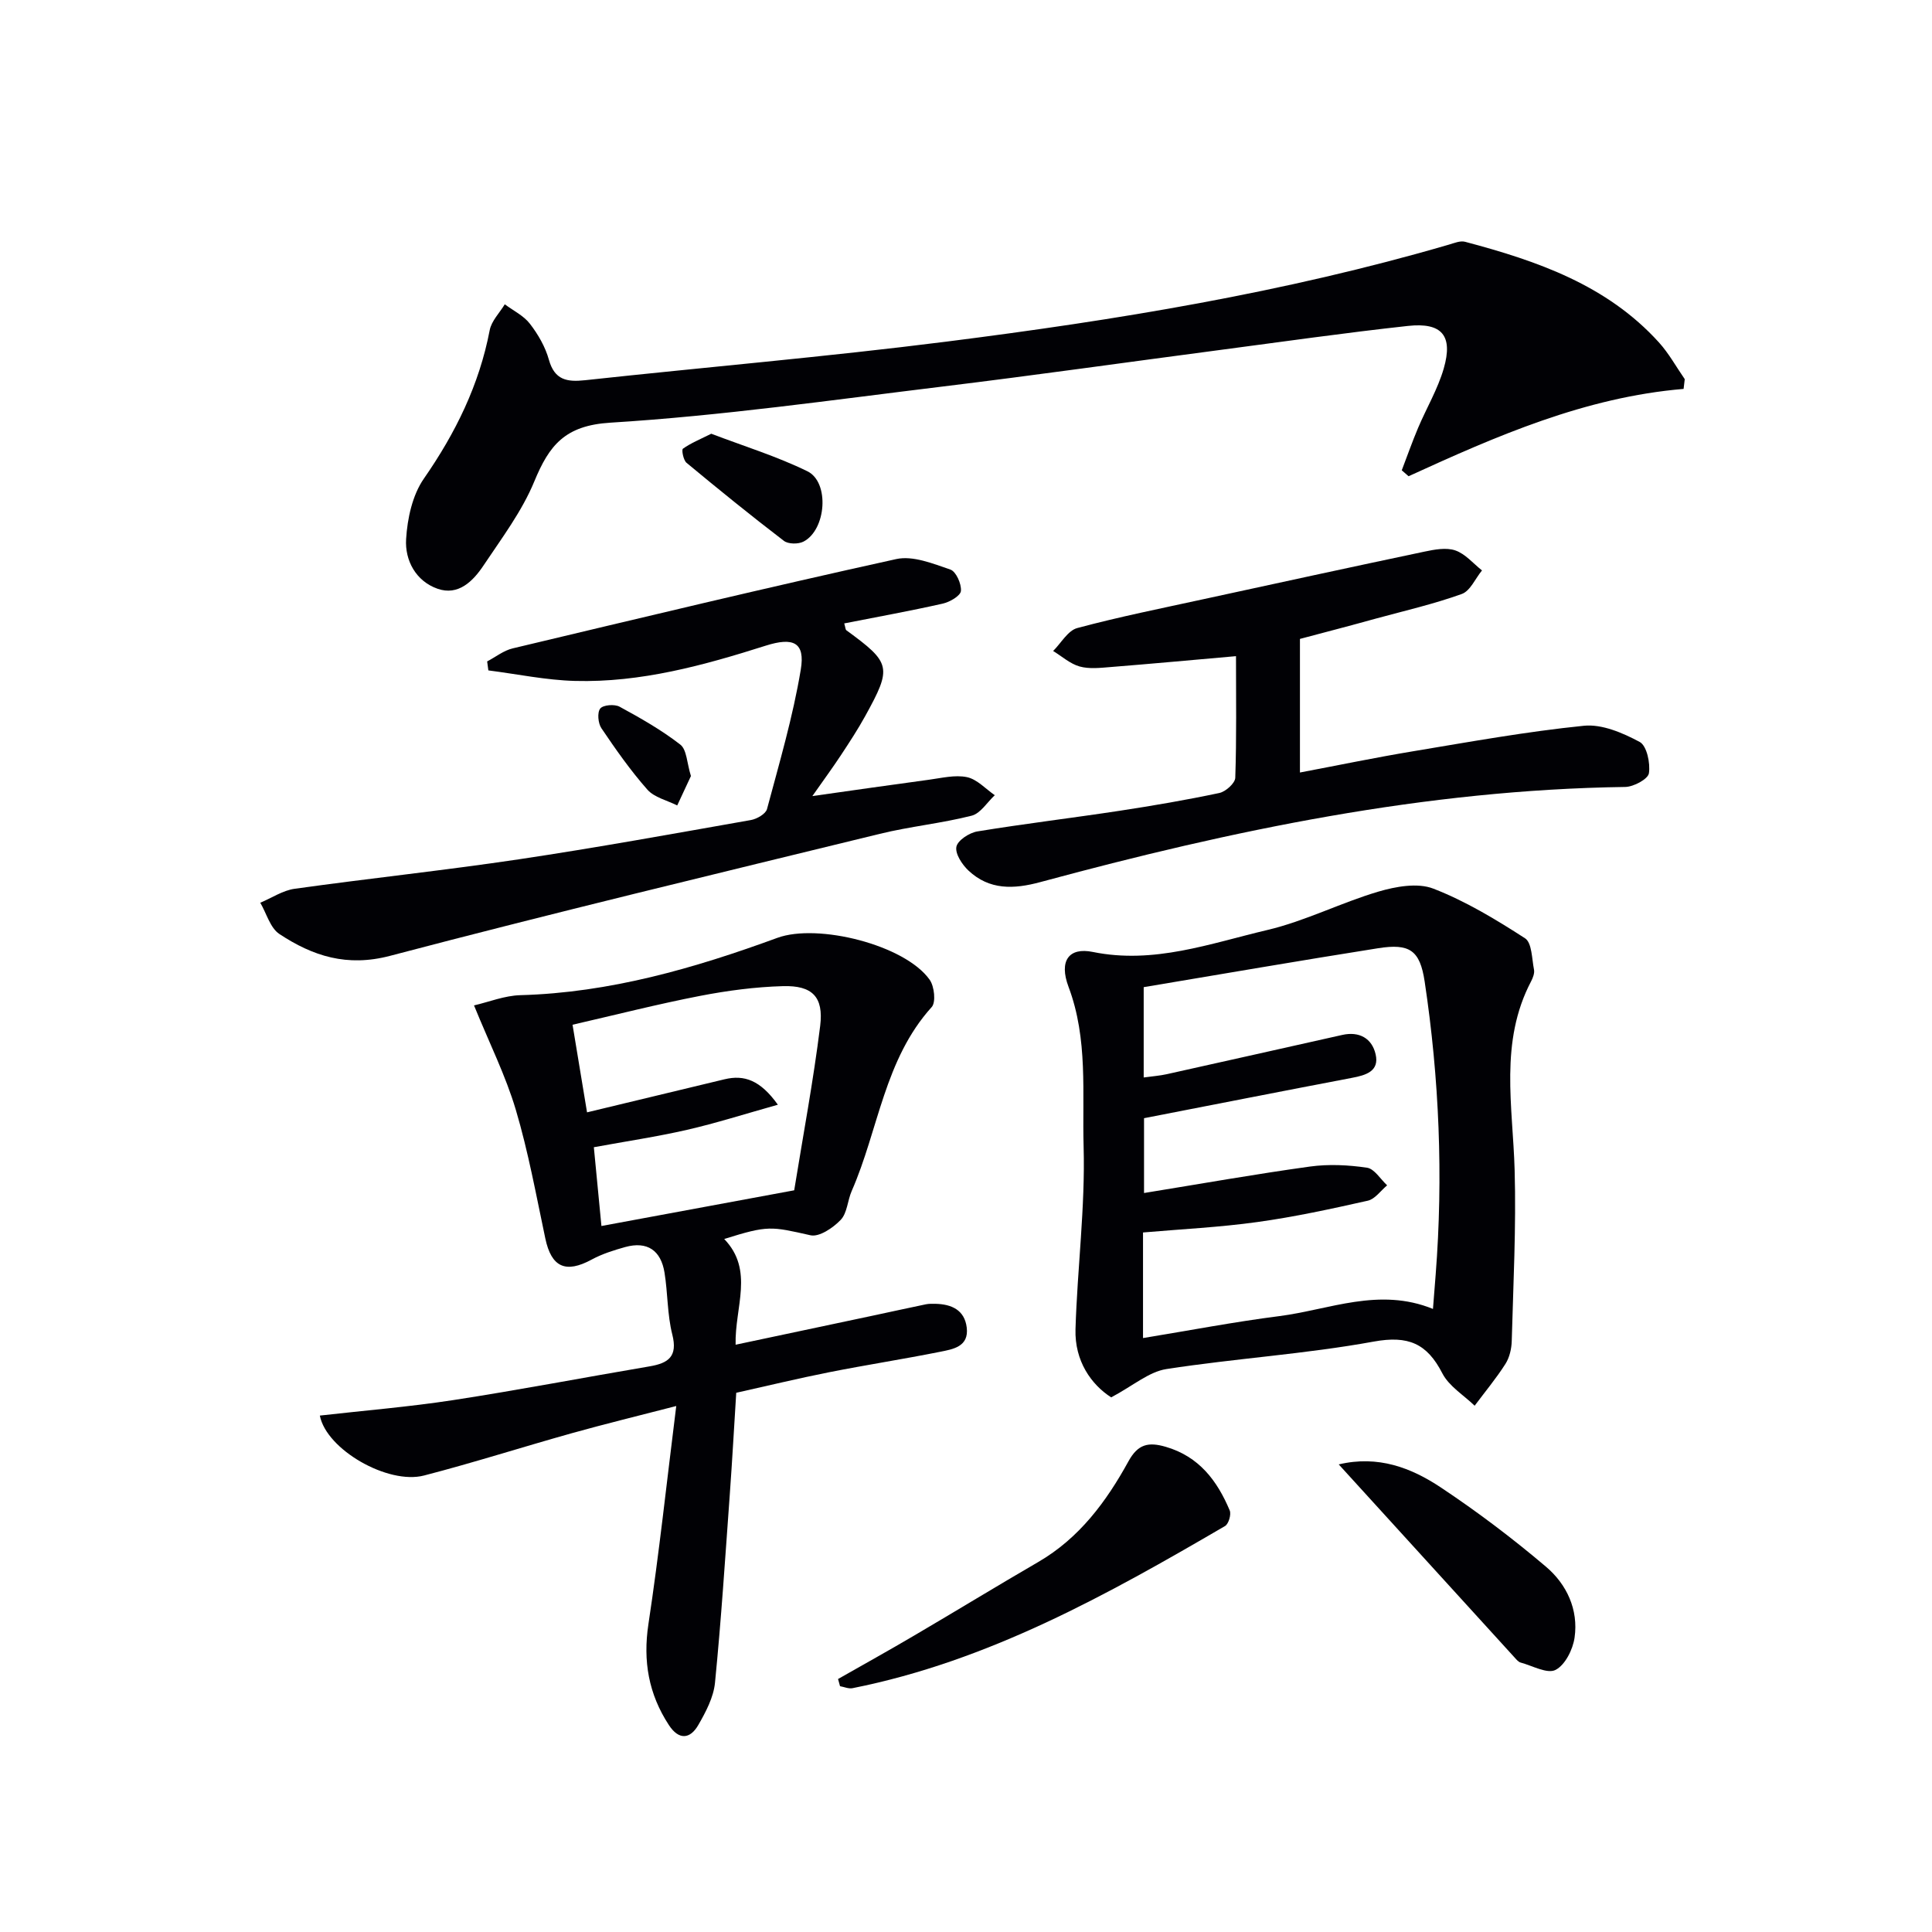
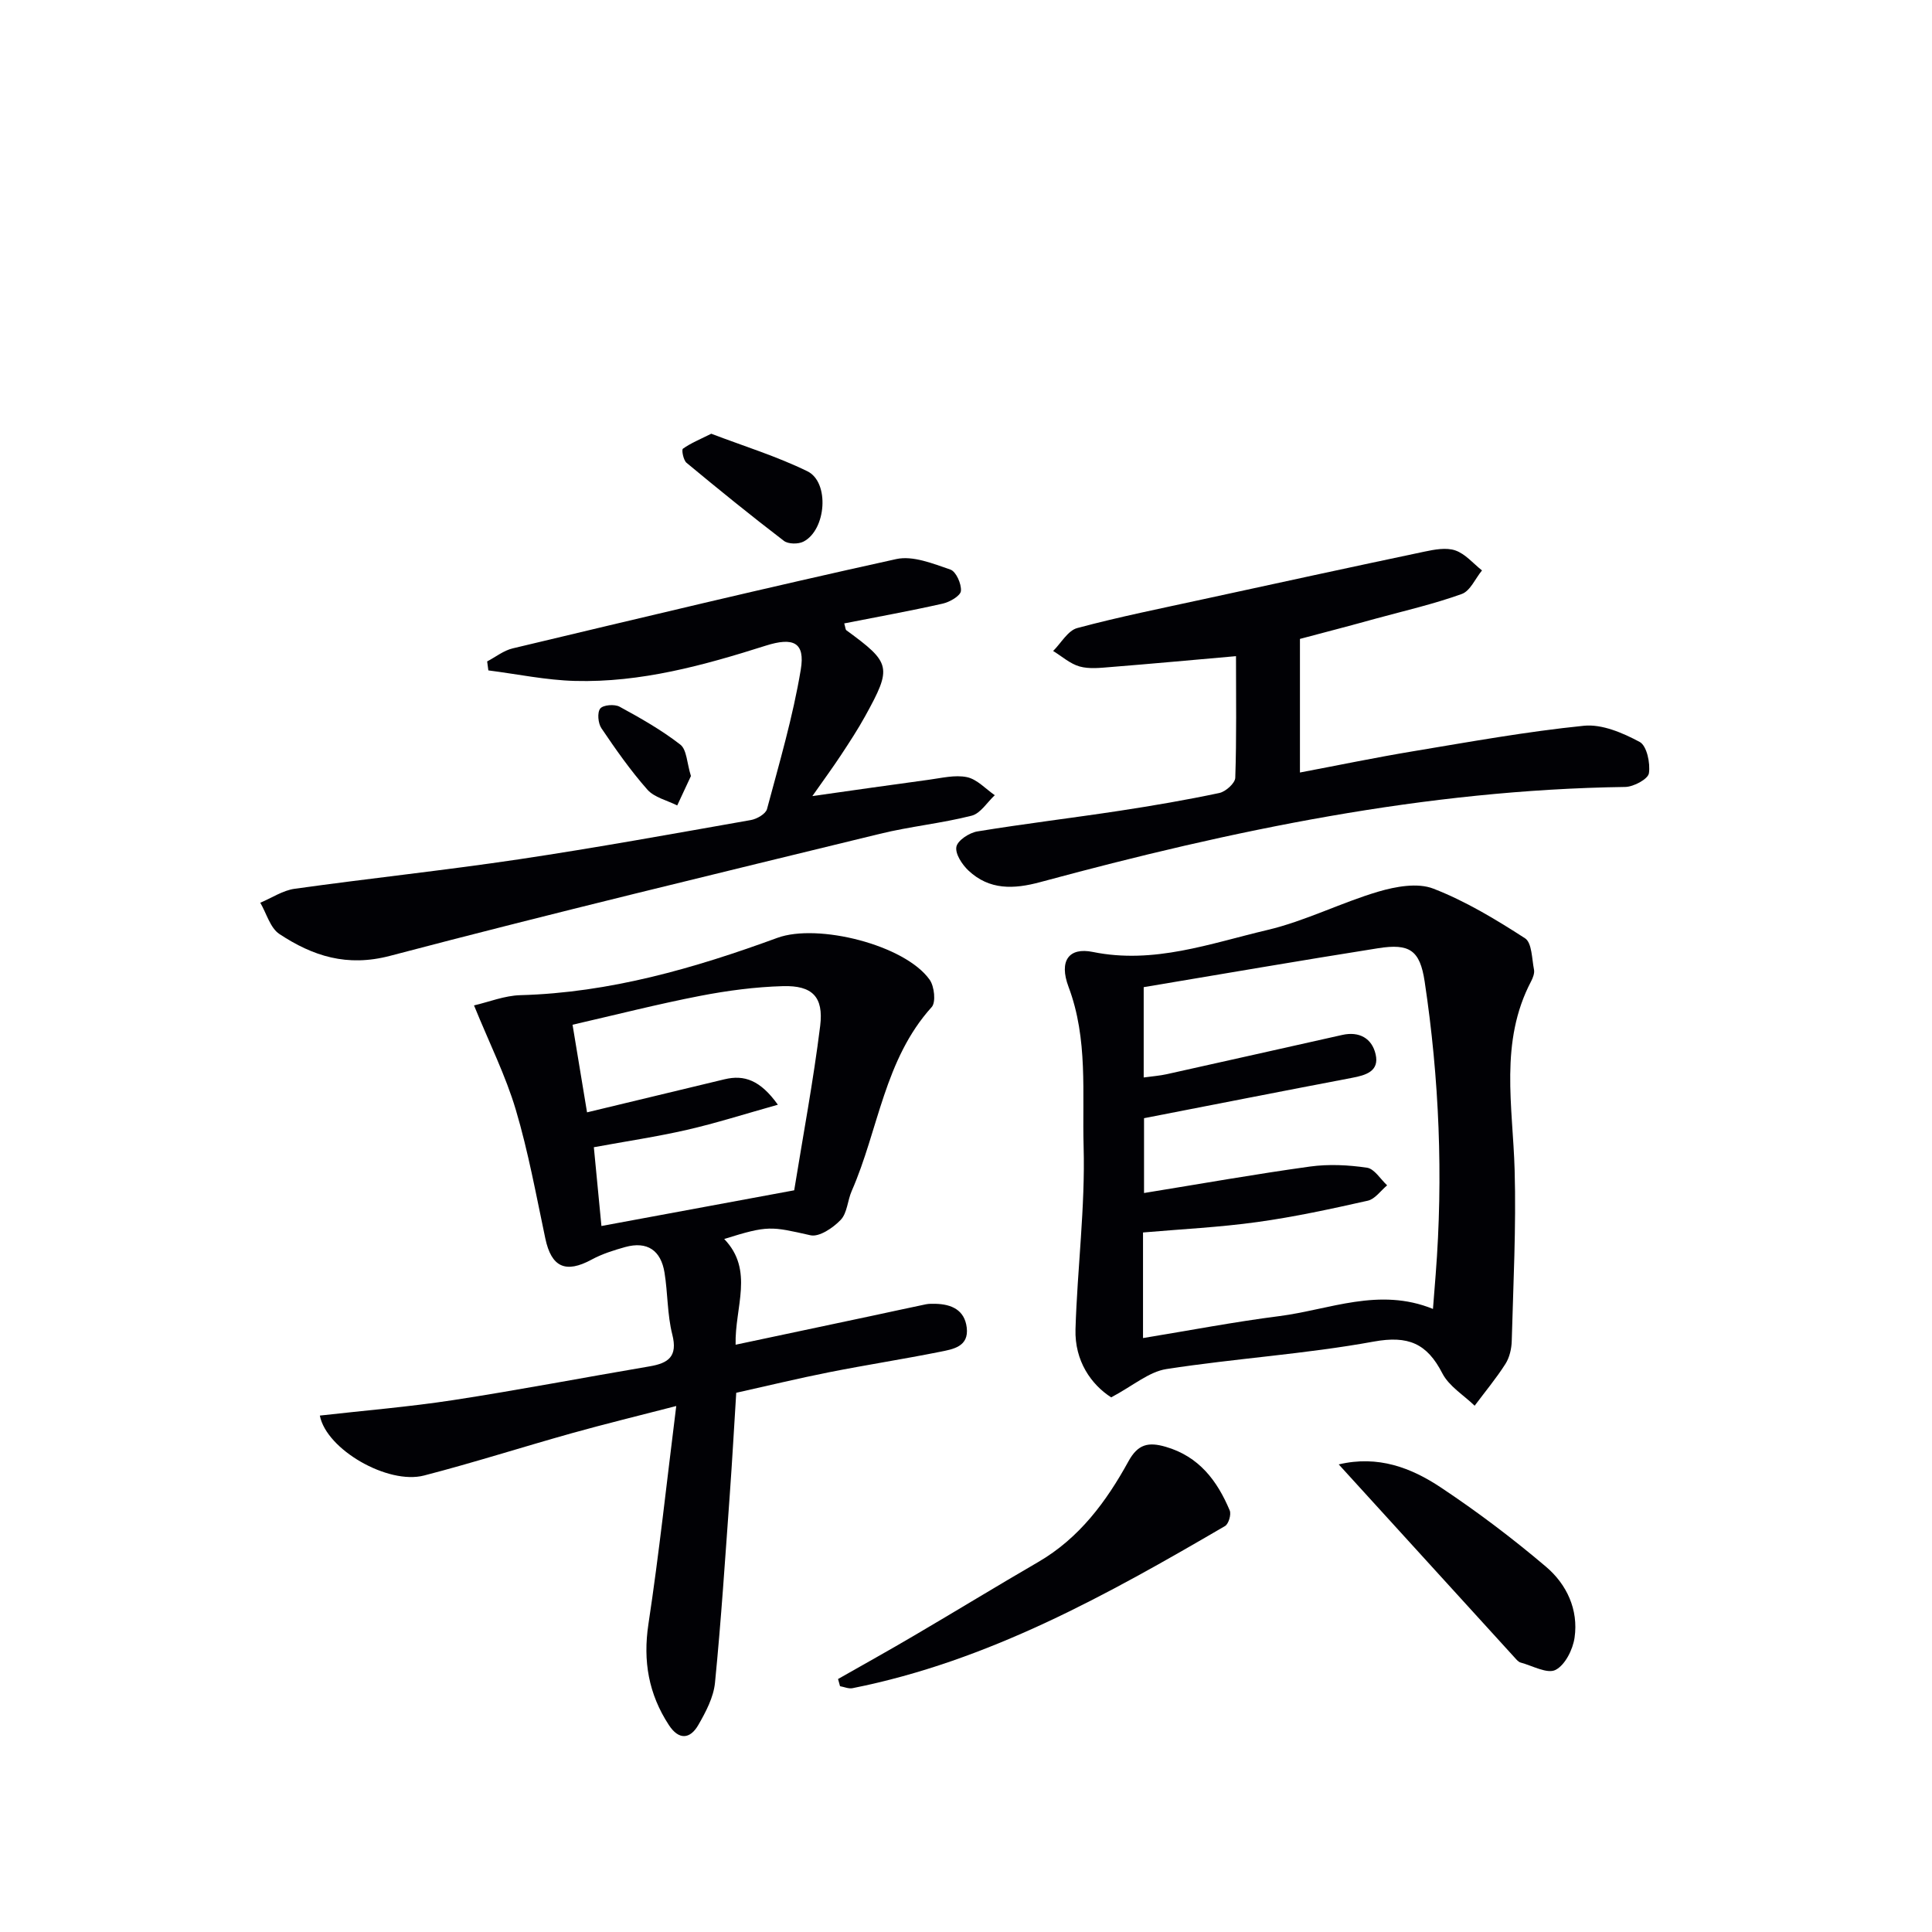
<svg xmlns="http://www.w3.org/2000/svg" enable-background="new 0 0 400 400" viewBox="0 0 400 400">
  <g fill="#010105">
    <path d="m66.22 293.08c9.23-1.05 18.46-1.8 27.59-3.2 13.6-2.09 27.11-4.69 40.68-6.99 3.89-.66 5.86-2.03 4.7-6.6-1.05-4.14-.92-8.56-1.61-12.81-.74-4.58-3.55-6.56-8.15-5.29-2.36.66-4.77 1.42-6.91 2.58-5.41 2.94-8.36 1.6-9.62-4.37-1.89-8.92-3.52-17.93-6.11-26.64-2.1-7.06-5.45-13.74-8.65-21.6 3.07-.71 6.32-2.03 9.59-2.12 18.53-.51 36.02-5.57 53.22-11.87 8.33-3.05 26.4 1.44 31.53 8.68.97 1.37 1.32 4.65.42 5.65-9.83 10.87-11.01 25.41-16.56 38.07-.87 1.97-.92 4.56-2.28 5.99-1.57 1.65-4.45 3.6-6.26 3.19-8.17-1.83-8.73-2.1-17.86.77 6.25 6.49 2.16 14.11 2.36 21.89 9.6-2.03 18.91-4 28.22-5.98 3.73-.79 7.45-1.62 11.18-2.39.64-.13 1.33-.11 1.99-.1 3.33.08 6.01 1.28 6.46 4.9.49 3.99-2.84 4.5-5.54 5.04-7.65 1.53-15.36 2.72-23.01 4.24-6.34 1.26-12.62 2.78-19.17 4.24-.44 6.97-.82 13.91-1.32 20.84-.95 13.08-1.79 26.17-3.08 39.21-.3 3-1.89 6.02-3.44 8.71-1.72 3-4.06 3.17-6.11.03-4.19-6.41-5.39-13.23-4.23-20.91 2.21-14.59 3.77-29.27 5.76-45.14-8.05 2.08-14.87 3.74-21.62 5.63-10.22 2.86-20.33 6.1-30.6 8.76-7.47 1.94-20.22-5.37-21.57-12.41zm94.83-64.36c-6.89 1.93-12.79 3.82-18.81 5.2-6.24 1.43-12.6 2.37-19.29 3.6.54 5.59 1.04 10.79 1.57 16.31 13.3-2.46 26.13-4.84 39.91-7.39 1.82-11.26 3.96-22.61 5.38-34.05.74-6.01-1.64-8.39-7.7-8.22-5.76.16-11.56.93-17.23 2.03-8.71 1.69-17.33 3.89-26.34 5.96 1.07 6.49 2.01 12.14 3 18.14 9.81-2.36 19.13-4.61 28.44-6.84 4.13-1 7.44.19 11.07 5.26z" />
    <path d="m230.06 289.31c-4.11-2.64-7.59-7.51-7.39-14.12.38-12.62 2.03-25.24 1.68-37.82-.31-11 .95-22.23-3.12-33.05-2.03-5.4.07-8.24 5.02-7.23 12.65 2.58 24.31-1.76 36.12-4.54 7.86-1.85 15.23-5.65 23.01-7.95 3.6-1.06 8.12-1.88 11.37-.62 6.67 2.58 12.95 6.38 18.99 10.28 1.44.93 1.41 4.24 1.86 6.5.14.73-.22 1.67-.59 2.39-6.62 12.58-3.79 25.9-3.42 39.12.33 11.77-.28 23.58-.6 35.36-.04 1.61-.46 3.43-1.31 4.76-1.92 3.01-4.23 5.78-6.37 8.65-2.28-2.21-5.31-4.03-6.69-6.71-3.18-6.19-7.06-7.87-14.2-6.57-14.18 2.59-28.66 3.48-42.93 5.69-3.62.56-6.89 3.45-11.43 5.86zm66.62-18.31c.22-2.83.39-4.97.56-7.11 1.58-20.31.75-40.55-2.28-60.68-.98-6.48-3.11-7.92-9.63-6.89-16.19 2.56-32.35 5.35-48.54 8.06v18.7c1.87-.26 3.34-.36 4.77-.68 12.12-2.69 24.23-5.42 36.35-8.13 3.53-.79 6.15.72 6.9 4.02.8 3.49-2 4.32-4.86 4.86-14.28 2.72-28.54 5.53-43.09 8.36v15.49c11.84-1.92 23.08-3.92 34.37-5.48 3.86-.53 7.92-.33 11.79.24 1.54.23 2.79 2.37 4.17 3.65-1.32 1.1-2.5 2.84-4 3.18-7.57 1.7-15.19 3.36-22.87 4.42-7.82 1.09-15.74 1.47-23.67 2.16v21.86c9.61-1.57 18.87-3.35 28.2-4.54 10.41-1.33 20.65-6.04 31.83-1.49z" />
-     <path d="m348.57 80.52c-20.38 1.71-38.71 9.74-56.94 18.08-.47-.41-.94-.82-1.41-1.23 1.12-2.93 2.16-5.89 3.38-8.78 1.74-4.11 4.08-8.04 5.31-12.29 1.97-6.8-.36-9.59-7.41-8.82-13.03 1.42-26.01 3.28-39 4.99-19.09 2.51-38.16 5.22-57.28 7.55-22.92 2.79-45.83 6.07-68.85 7.49-9.42.58-12.66 4.68-15.75 12.17-2.56 6.2-6.76 11.77-10.53 17.42-2.17 3.25-5.22 6.3-9.51 4.79-4.49-1.58-6.77-5.87-6.5-10.27.26-4.27 1.3-9.11 3.68-12.53 6.56-9.45 11.46-19.4 13.63-30.74.37-1.91 2.04-3.57 3.12-5.35 1.76 1.32 3.91 2.35 5.2 4.03 1.7 2.2 3.19 4.78 3.93 7.44 1.18 4.23 3.75 4.65 7.49 4.25 24.94-2.71 49.94-4.84 74.82-7.99 35.08-4.44 69.97-10.14 104.02-20.08 1.1-.32 2.36-.86 3.36-.59 14.91 3.96 29.35 8.93 40.12 20.82 2.07 2.28 3.59 5.07 5.36 7.62-.09.68-.17 1.35-.24 2.02z" />
    <path d="m100.86 136.94c1.76-.92 3.41-2.26 5.29-2.7 26.44-6.3 52.87-12.65 79.41-18.49 3.44-.76 7.6.94 11.2 2.17 1.18.4 2.32 2.97 2.19 4.43-.09 1.01-2.3 2.29-3.75 2.62-6.75 1.52-13.56 2.75-20.41 4.1.25.83.24 1.27.44 1.42 9.27 6.77 9.49 7.64 3.9 17.77-1.52 2.76-3.26 5.41-4.99 8.04-1.72 2.61-3.58 5.14-5.95 8.52 8.64-1.22 16.37-2.34 24.11-3.38 2.63-.35 5.41-1.06 7.9-.54 2.09.44 3.86 2.43 5.76 3.74-1.58 1.46-2.95 3.77-4.79 4.24-6.25 1.59-12.75 2.22-19.02 3.76-33.83 8.26-67.7 16.38-101.37 25.25-8.94 2.36-16.02.05-22.93-4.51-1.91-1.26-2.67-4.27-3.96-6.48 2.37-.99 4.66-2.55 7.12-2.89 15.46-2.16 30.99-3.8 46.42-6.1 16.06-2.4 32.04-5.31 48.04-8.13 1.24-.22 3.06-1.27 3.33-2.27 2.56-9.57 5.37-19.12 6.99-28.86.95-5.68-1.55-6.78-7.26-4.97-12.85 4.08-25.86 7.66-39.48 7.3-6-.16-11.96-1.42-17.94-2.18-.08-.63-.17-1.25-.25-1.86z" />
    <path d="m269.14 132.28v27.66c7.92-1.5 15.62-3.1 23.38-4.39 11.78-1.96 23.55-4.09 35.41-5.29 3.75-.38 8.06 1.48 11.55 3.35 1.47.79 2.23 4.38 1.91 6.48-.18 1.21-3.17 2.82-4.91 2.84-41.35.58-81.42 8.96-121.1 19.7-5.5 1.49-10.53 1.67-14.86-2.38-1.32-1.24-2.79-3.47-2.51-4.93.25-1.32 2.67-2.91 4.33-3.18 9.82-1.61 19.71-2.79 29.55-4.29 6.88-1.05 13.76-2.23 20.56-3.67 1.32-.28 3.27-2.03 3.3-3.16.28-8.29.15-16.6.15-25.17-8.88.78-17.39 1.57-25.91 2.25-2.15.17-4.45.45-6.46-.11-1.97-.55-3.67-2.1-5.49-3.21 1.65-1.64 3.05-4.23 5-4.75 8.64-2.32 17.44-4.08 26.19-5.99 15.22-3.31 30.44-6.62 45.68-9.83 2.09-.44 4.51-.9 6.4-.25 2.07.71 3.7 2.7 5.52 4.14-1.38 1.68-2.43 4.25-4.19 4.88-5.75 2.07-11.75 3.45-17.66 5.06-5.22 1.45-10.48 2.82-15.84 4.24z" />
    <path d="m173.51 347.62c5.25-2.99 10.54-5.92 15.75-8.99 8.59-5.04 17.08-10.23 25.69-15.23 8.51-4.94 14.11-12.52 18.69-20.86 1.96-3.57 4.13-4.03 7.69-3 6.91 2 10.68 7.02 13.27 13.18.35.83-.23 2.8-.97 3.23-24.38 14.23-48.99 27.97-77.13 33.57-.8.16-1.72-.26-2.58-.41-.13-.5-.27-.99-.41-1.49z" />
-     <path d="m277.17 303.19c8.16-1.94 15.01.7 21.12 4.76 7.57 5.03 14.88 10.56 21.81 16.44 4.26 3.62 6.73 8.86 5.9 14.65-.35 2.47-1.96 5.69-3.95 6.7-1.71.87-4.78-.87-7.23-1.53-.44-.12-.81-.57-1.14-.93-12.06-13.23-24.1-26.46-36.51-40.09z" />
+     <path d="m277.17 303.19c8.16-1.94 15.01.7 21.12 4.76 7.57 5.03 14.88 10.56 21.81 16.44 4.26 3.62 6.73 8.86 5.9 14.65-.35 2.47-1.96 5.69-3.95 6.7-1.71.87-4.78-.87-7.23-1.53-.44-.12-.81-.57-1.14-.93-12.06-13.23-24.1-26.46-36.51-40.09" />
    <path d="m147.26 89.8c6.74 2.57 13.56 4.67 19.9 7.77 4.64 2.26 3.91 12.13-.8 14.56-1.08.56-3.16.54-4.06-.15-6.84-5.23-13.53-10.66-20.16-16.16-.66-.55-1.06-2.69-.75-2.92 1.63-1.16 3.53-1.93 5.87-3.1z" />
    <path d="m143.05 160.67c-.88 1.88-1.86 3.98-2.84 6.09-2.1-1.06-4.73-1.64-6.18-3.28-3.49-3.95-6.55-8.32-9.51-12.7-.7-1.03-.9-3.25-.25-4.08.59-.76 2.96-.95 4-.39 4.34 2.36 8.69 4.83 12.58 7.85 1.35 1.05 1.36 3.82 2.2 6.51z" />
  </g>
</svg>